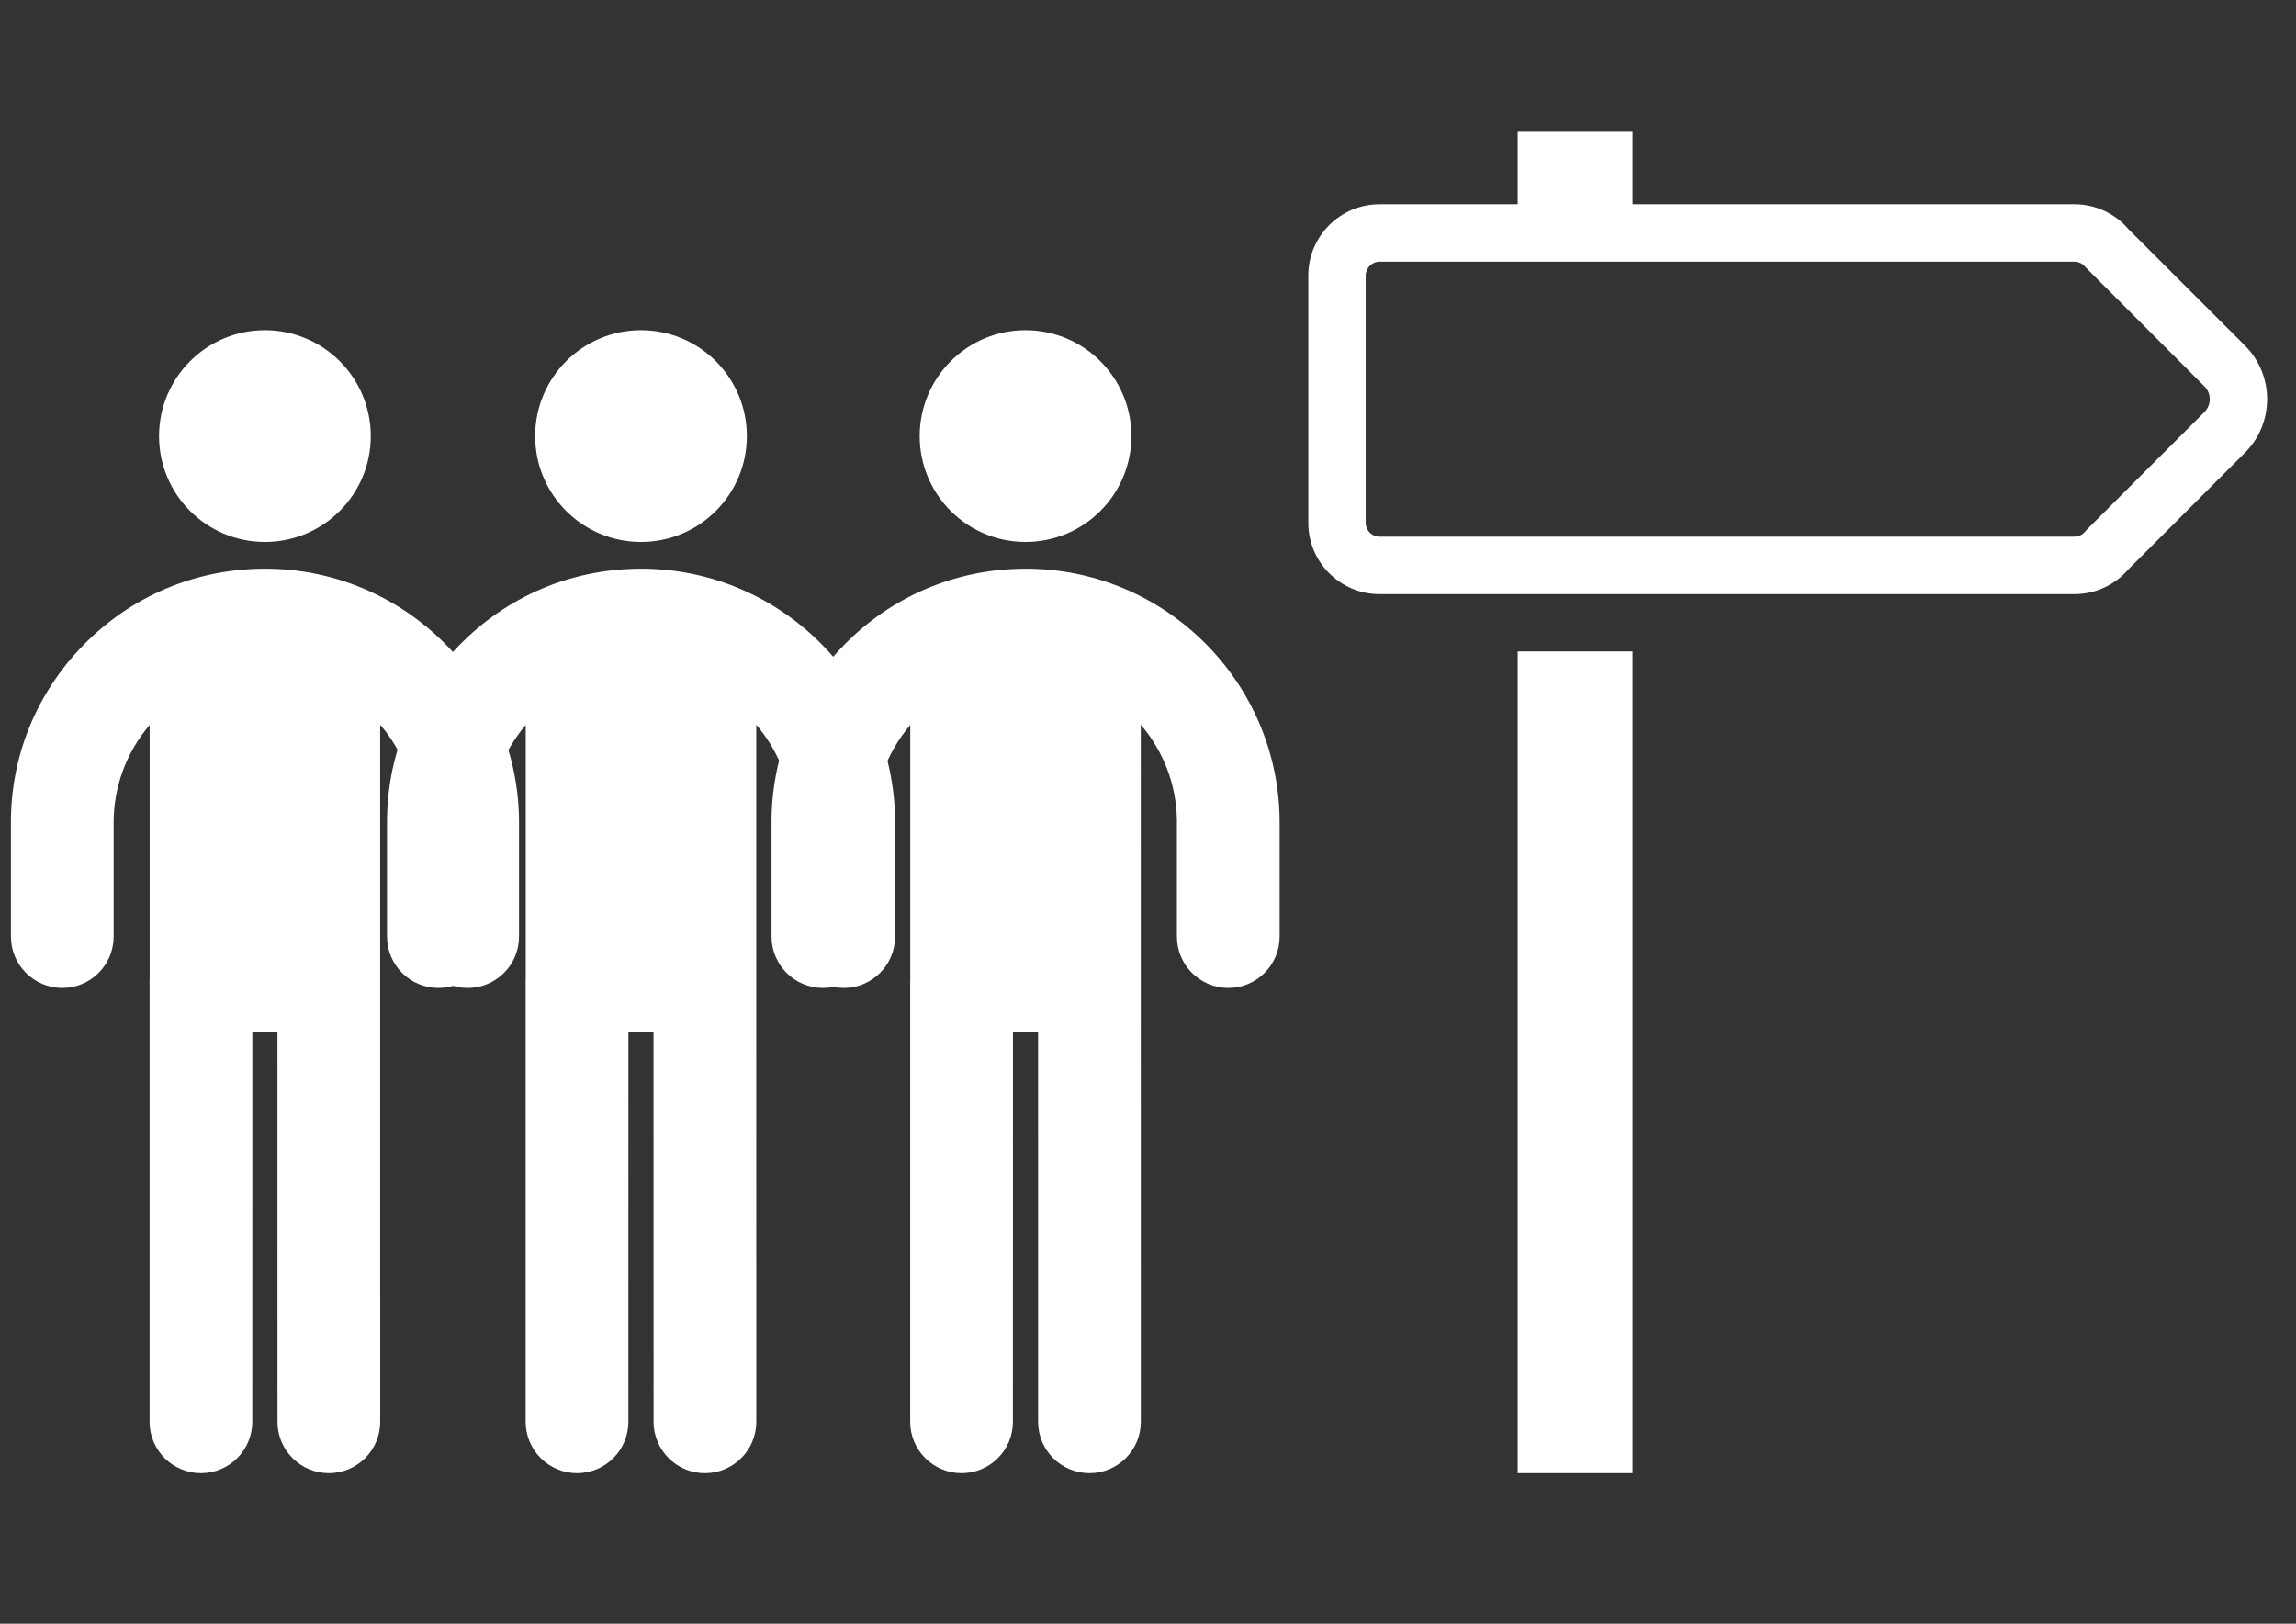
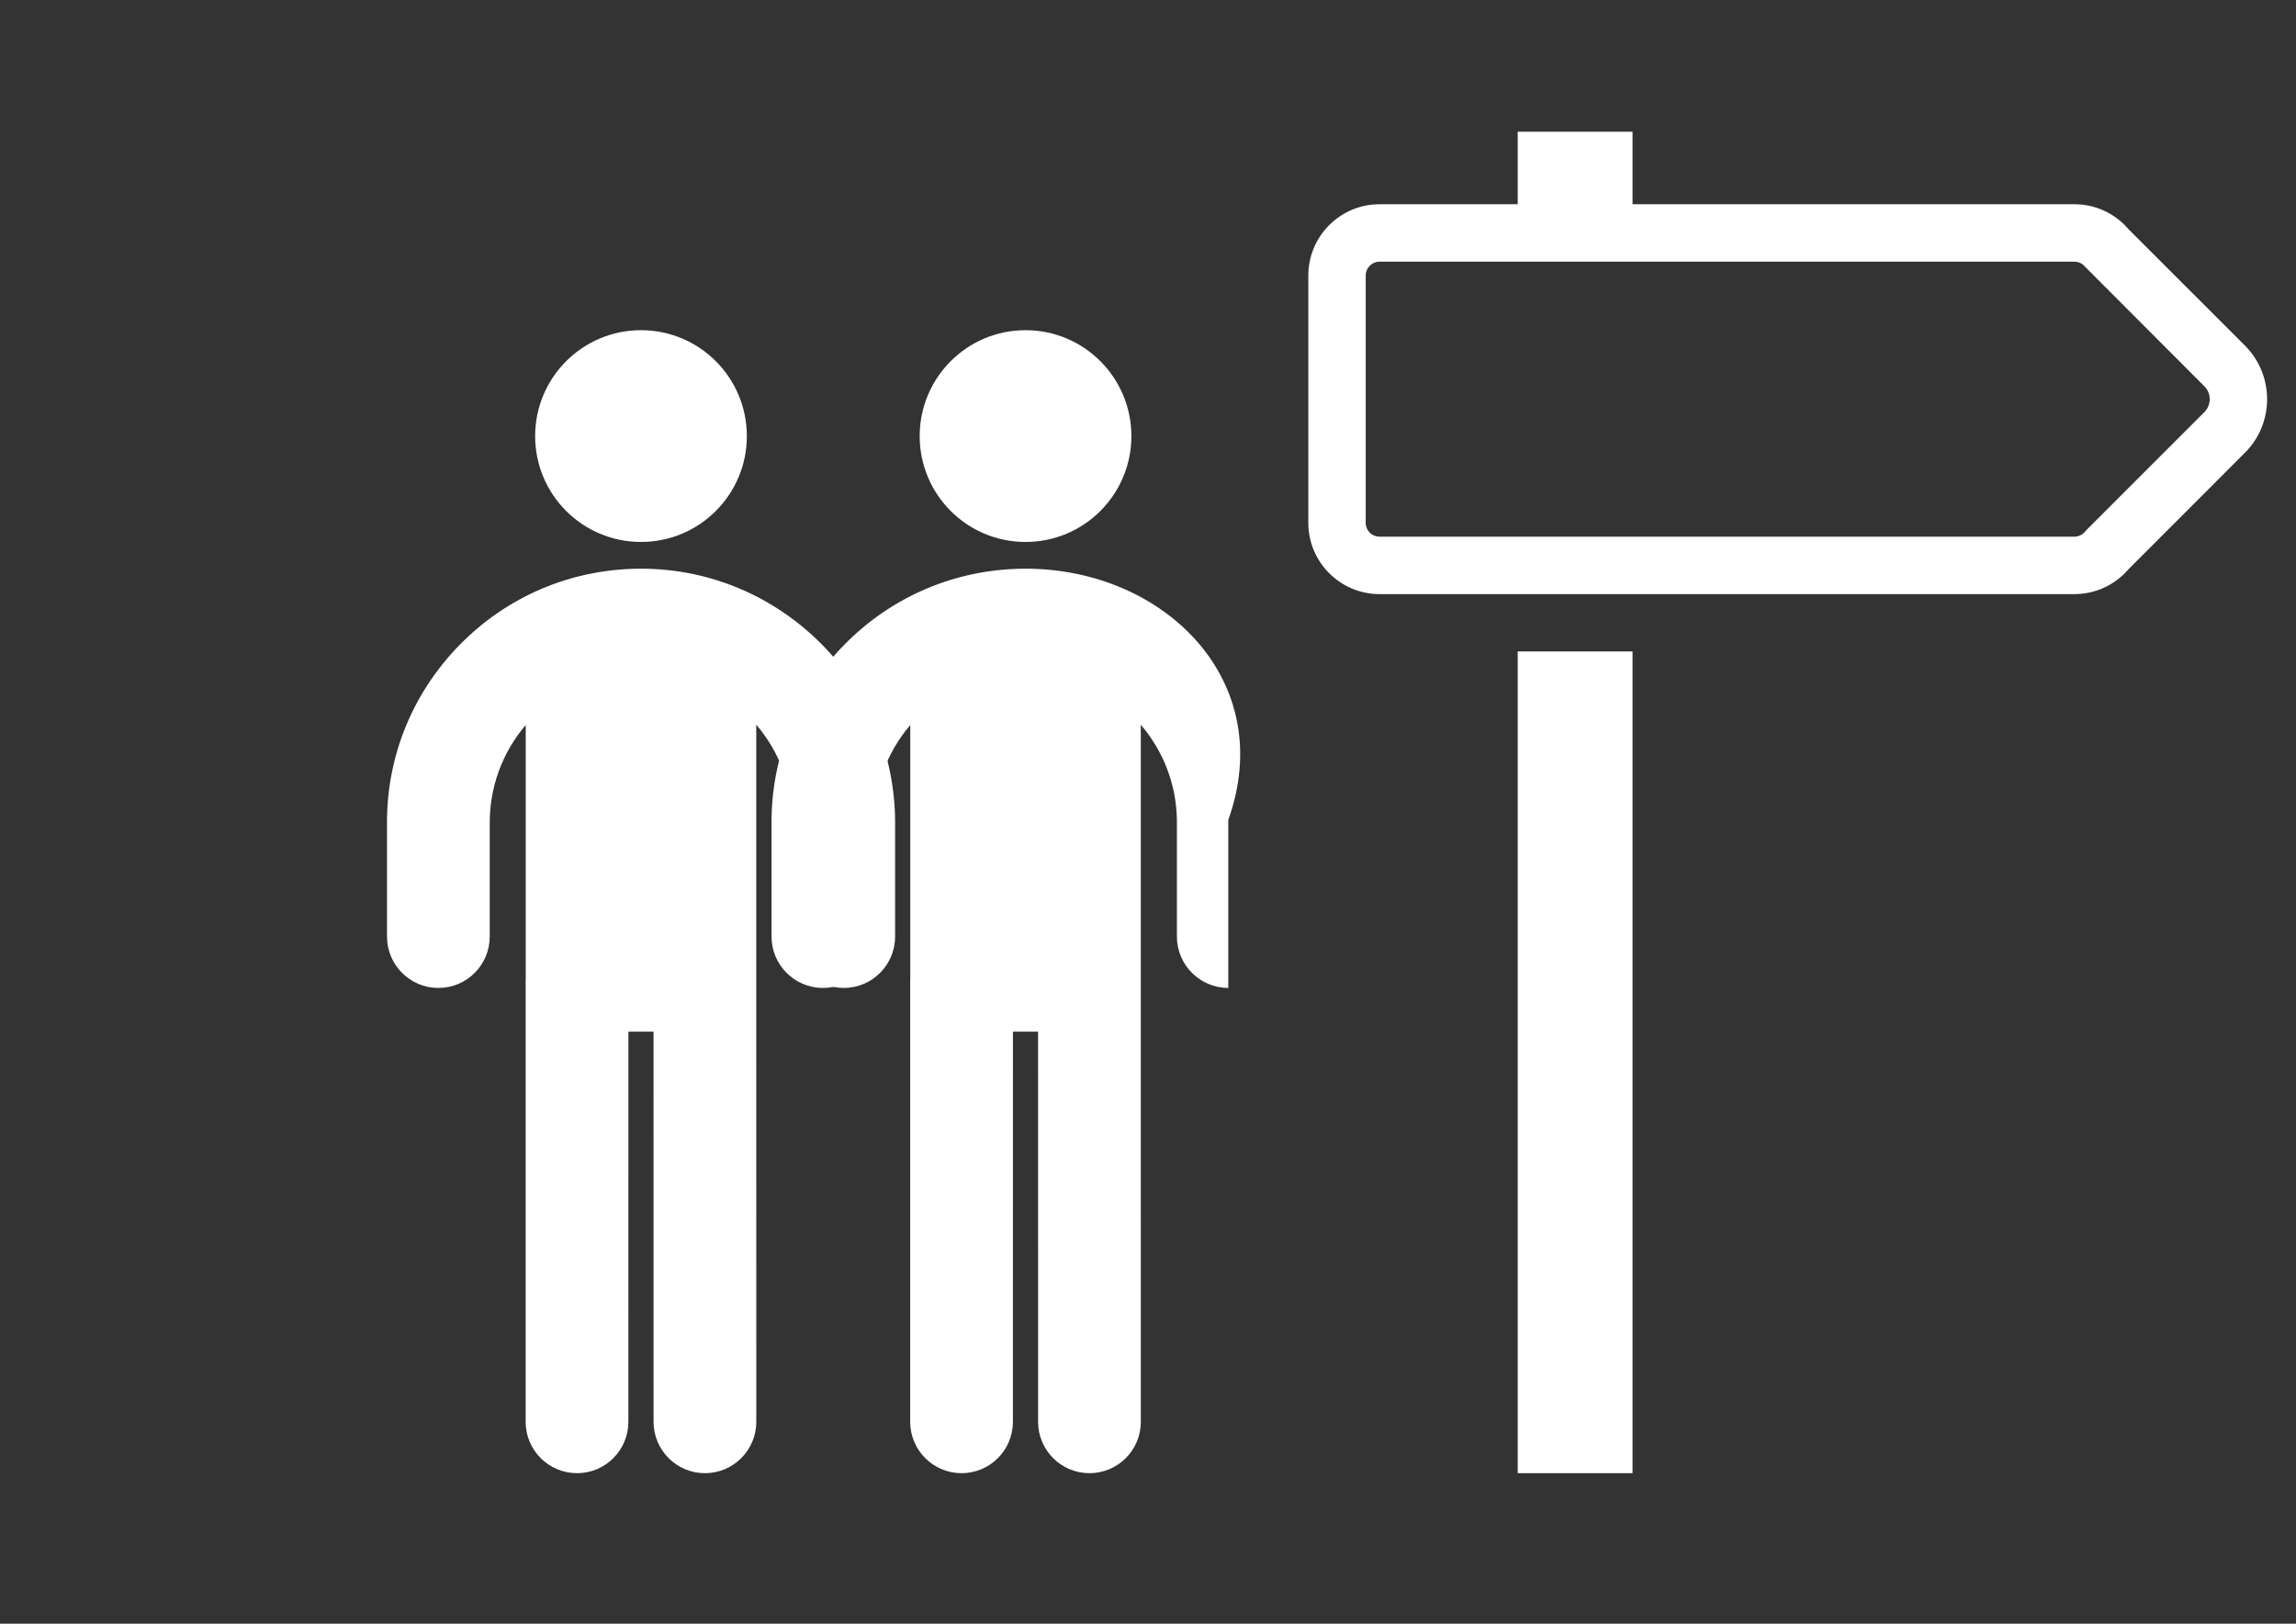
<svg xmlns="http://www.w3.org/2000/svg" version="1.1" id="Layer_1" x="0px" y="0px" width="841.889px" height="595.281px" viewBox="0 0 841.889 595.281" enable-background="new 0 0 841.889 595.281" xml:space="preserve">
  <rect x="0" y="0" width="841.889" height="595.281" fill="#333333" stroke="none" />
  <path fill="#FFFFFF" d="M823.191,126.729l-42.728-42.713c-4.961-5.816-12.169-9.138-19.827-9.138H598.614V48.293H556.51v26.585  h-50.669c-14.395,0-26.113,11.719-26.113,26.121v90.692c0,14.403,11.719,26.121,26.113,26.121h254.795  c7.644,0,14.852-3.321,19.841-9.137l42.714-42.728C833.996,155.142,833.996,137.549,823.191,126.729 M808.31,151.067l-43.048,43.032  l-0.695,0.784c-0.58,0.696-1.856,1.871-3.931,1.871H505.841c-2.785,0-5.069-2.262-5.069-5.062v-90.692  c0-2.784,2.284-5.062,5.069-5.062h254.795c1.522,0,2.944,0.667,3.916,1.856l43.743,43.831  C810.906,144.22,810.906,148.456,808.31,151.067 M556.51,238.829h42.104v301.265H556.51V238.829z" />
-   <path fill="#FFFFFF" d="M337.226,159.885c0-21.451,17.375-38.834,38.812-38.834c21.437,0,38.812,17.383,38.812,38.834  c0,21.437-17.376,38.805-38.812,38.805C354.601,198.69,337.226,181.322,337.226,159.885 M376.067,208.487  c-0.348,0-0.696,0-1.044,0.015c-24.874,0.275-48.17,10.21-65.561,28.006c-17.404,17.783-26.832,41.292-26.556,65.964v40.886  c0,10.399,8.441,18.84,18.84,18.84s18.826-8.44,18.826-18.84v-41.104c-0.145-13.496,4.54-26.281,13.202-36.463v93.535  c0,0.028-0.029,0.044-0.029,0.072v161.869c0,10.392,8.441,18.818,18.84,18.826c10.399,0,18.827-8.435,18.827-18.826l0.014-143.036  h9.21l0.014,143.036c0,10.392,8.442,18.826,18.841,18.826c10.385-0.008,18.826-8.435,18.826-18.826l-0.014-161.869v-0.072V265.69  c8.123,9.5,13.097,21.749,13.242,35.128v42.539c0,10.399,8.441,18.84,18.841,18.84s18.825-8.44,18.825-18.84V300.6  C468.63,249.591,426.947,208.487,376.067,208.487" />
+   <path fill="#FFFFFF" d="M337.226,159.885c0-21.451,17.375-38.834,38.812-38.834c21.437,0,38.812,17.383,38.812,38.834  c0,21.437-17.376,38.805-38.812,38.805C354.601,198.69,337.226,181.322,337.226,159.885 M376.067,208.487  c-0.348,0-0.696,0-1.044,0.015c-24.874,0.275-48.17,10.21-65.561,28.006c-17.404,17.783-26.832,41.292-26.556,65.964v40.886  c0,10.399,8.441,18.84,18.84,18.84s18.826-8.44,18.826-18.84v-41.104c-0.145-13.496,4.54-26.281,13.202-36.463v93.535  c0,0.028-0.029,0.044-0.029,0.072v161.869c0,10.392,8.441,18.818,18.84,18.826c10.399,0,18.827-8.435,18.827-18.826l0.014-143.036  h9.21l0.014,143.036c0,10.392,8.442,18.826,18.841,18.826c10.385-0.008,18.826-8.435,18.826-18.826l-0.014-161.869v-0.072V265.69  c8.123,9.5,13.097,21.749,13.242,35.128v42.539c0,10.399,8.441,18.84,18.841,18.84V300.6  C468.63,249.591,426.947,208.487,376.067,208.487" />
  <path fill="#FFFFFF" d="M196.226,159.885c0-21.451,17.375-38.834,38.812-38.834c21.437,0,38.812,17.383,38.812,38.834  c0,21.437-17.376,38.805-38.812,38.805C213.601,198.69,196.226,181.322,196.226,159.885 M235.067,208.487  c-0.348,0-0.696,0-1.044,0.015c-24.874,0.275-48.17,10.21-65.561,28.006c-17.404,17.783-26.832,41.292-26.556,65.964v40.886  c0,10.399,8.441,18.84,18.84,18.84s18.826-8.44,18.826-18.84v-41.104c-0.145-13.496,4.54-26.281,13.202-36.463v93.535  c0,0.028-0.029,0.044-0.029,0.072v161.869c0,10.392,8.441,18.818,18.84,18.826c10.399,0,18.827-8.435,18.827-18.826l0.014-143.036  h9.21l0.014,143.036c0,10.392,8.442,18.826,18.841,18.826c10.385-0.008,18.826-8.435,18.826-18.826l-0.014-161.869v-0.072V265.69  c8.122,9.5,13.097,21.749,13.242,35.128v42.539c0,10.399,8.441,18.84,18.841,18.84c10.399,0,18.825-8.44,18.825-18.84V300.6  C327.63,249.591,285.947,208.487,235.067,208.487" />
-   <path fill="#FFFFFF" d="M58.326,159.885c0-21.451,17.375-38.834,38.812-38.834c21.437,0,38.812,17.383,38.812,38.834  c0,21.437-17.376,38.805-38.812,38.805C75.701,198.69,58.326,181.322,58.326,159.885 M97.167,208.487c-0.348,0-0.696,0-1.044,0.015  c-24.874,0.275-48.17,10.21-65.561,28.006C13.158,254.29,3.731,277.8,4.006,302.471v40.886c0,10.399,8.441,18.84,18.84,18.84  s18.826-8.44,18.826-18.84v-41.104c-0.145-13.496,4.54-26.281,13.202-36.463v93.535c0,0.028-0.029,0.044-0.029,0.072v161.869  c0,10.392,8.441,18.818,18.84,18.826c10.399,0,18.827-8.435,18.827-18.826l0.014-143.036h9.21l0.014,143.036  c0,10.392,8.442,18.826,18.841,18.826c10.385-0.008,18.826-8.435,18.826-18.826l-0.014-161.869v-0.072V265.69  c8.122,9.5,13.097,21.749,13.242,35.128v42.539c0,10.399,8.441,18.84,18.841,18.84c10.399,0,18.825-8.44,18.825-18.84V300.6  C189.73,249.591,148.047,208.487,97.167,208.487" />
</svg>